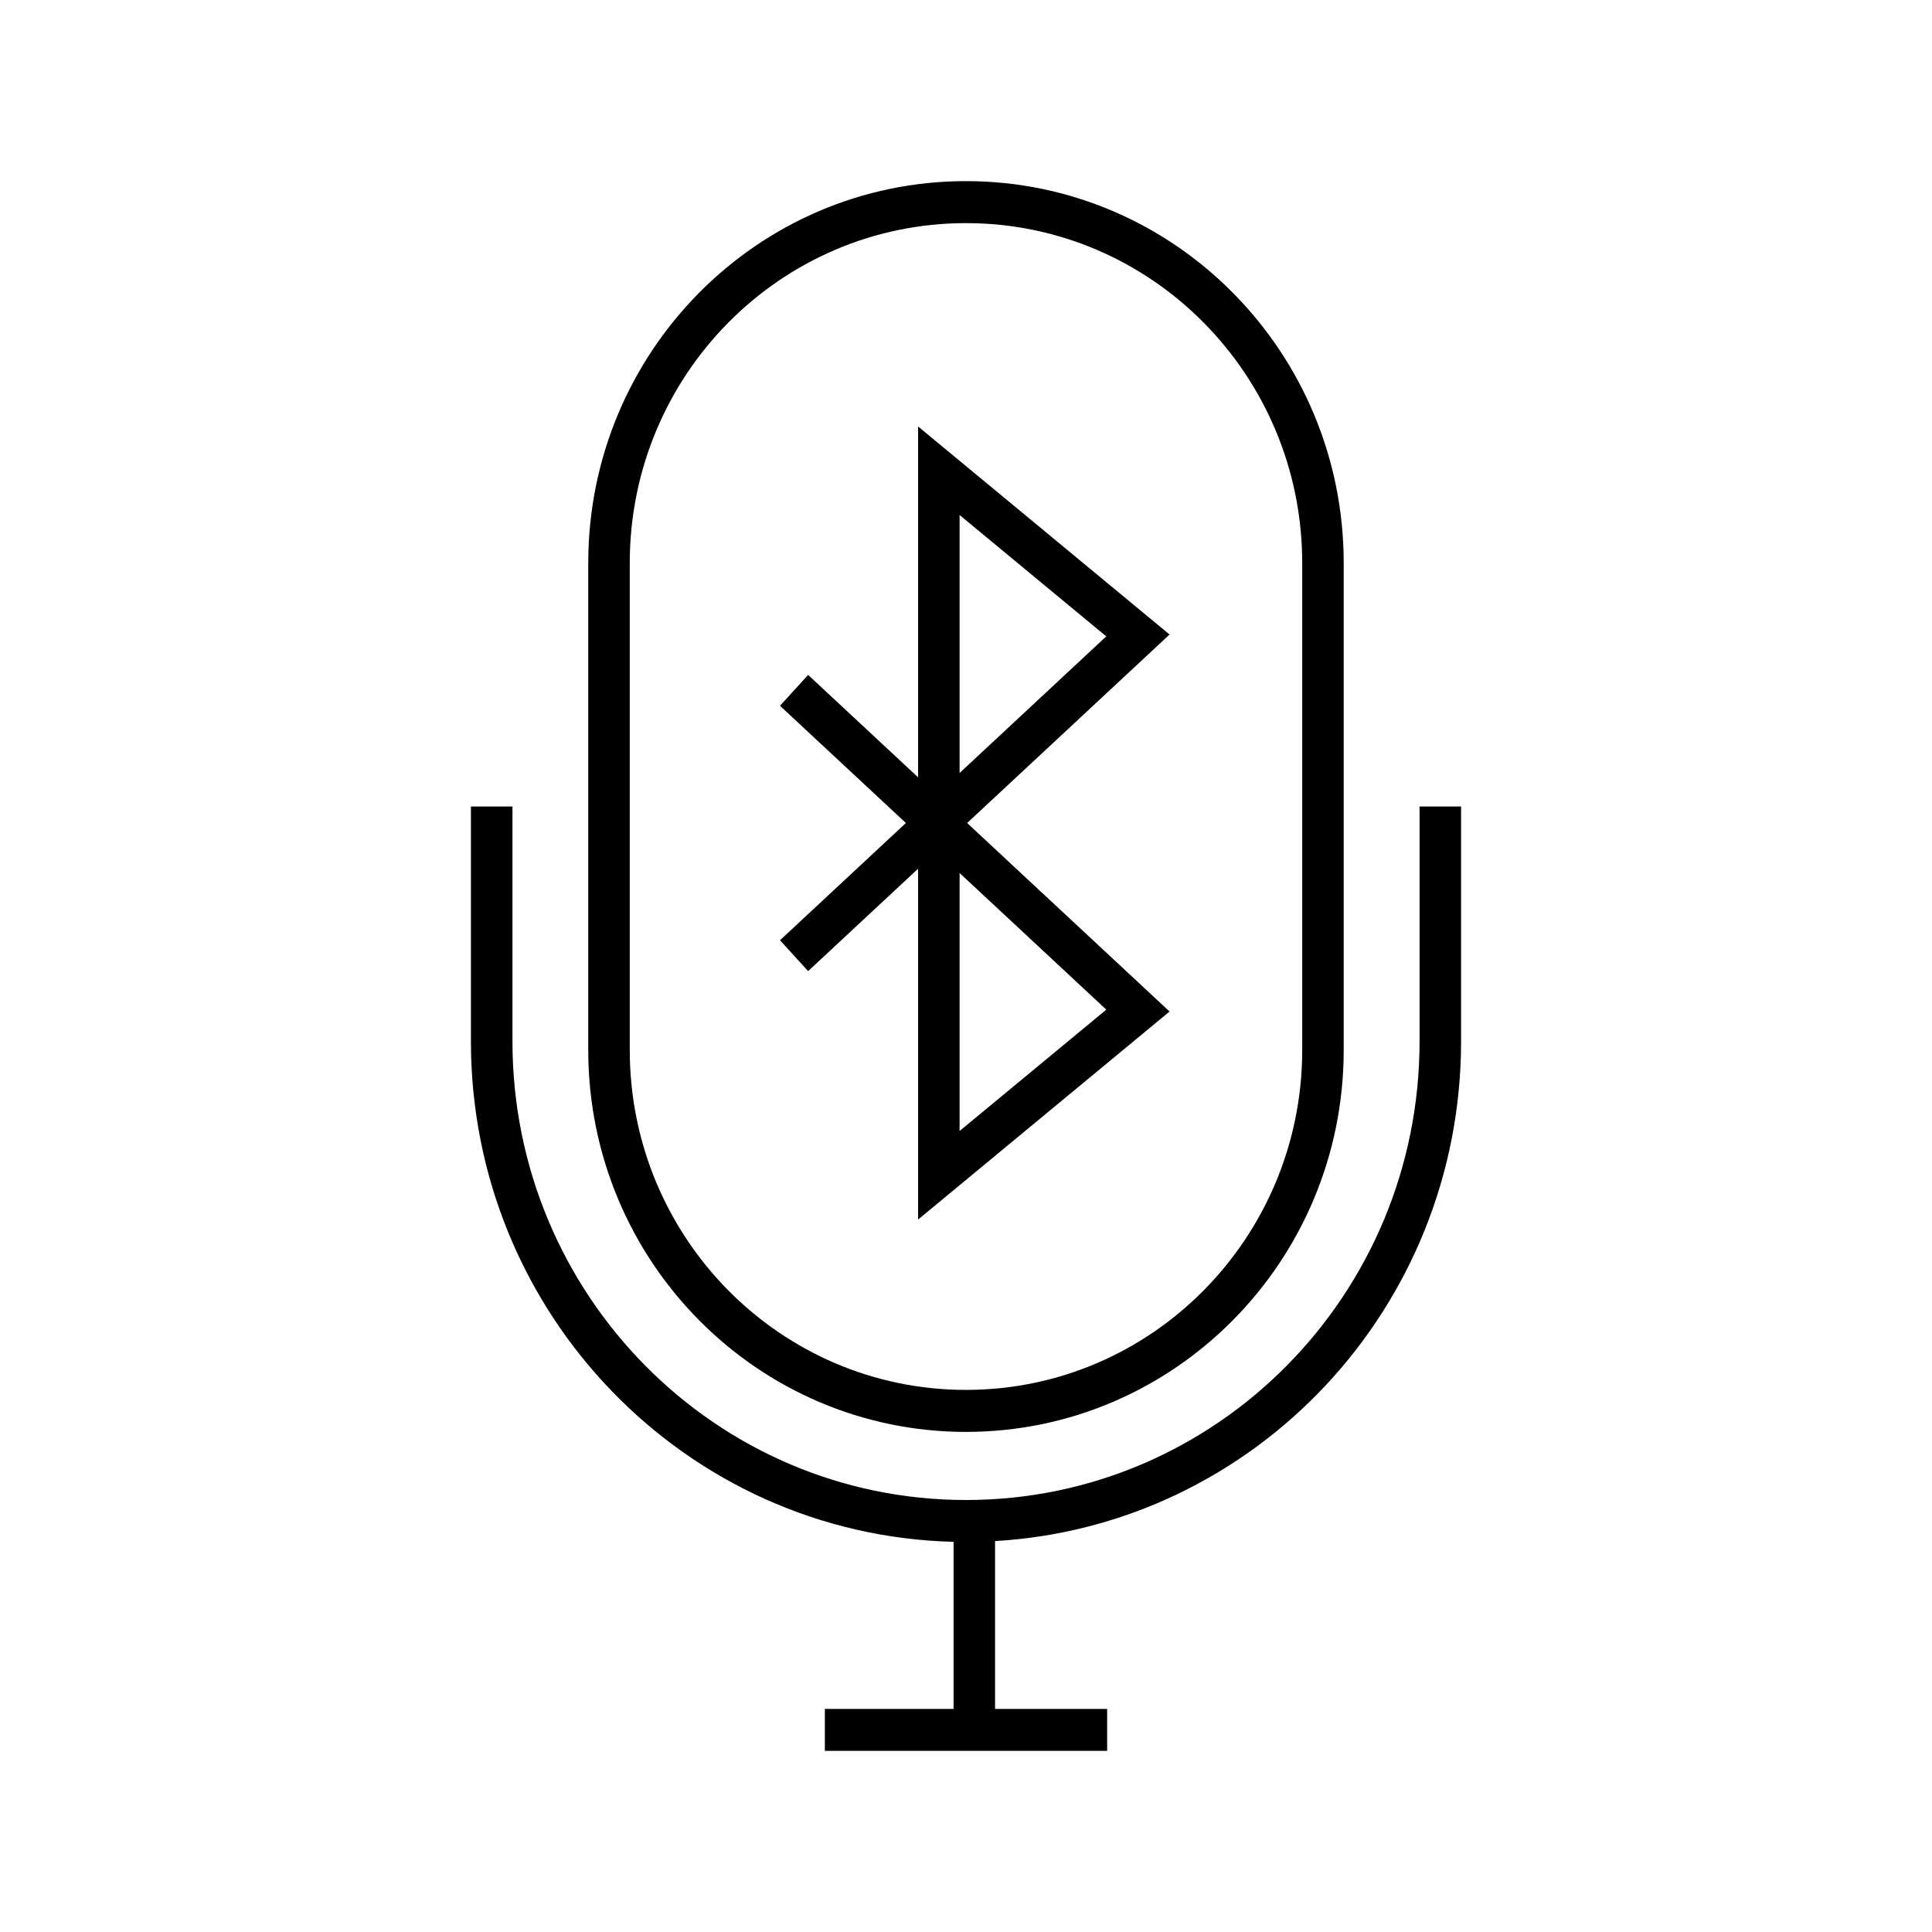
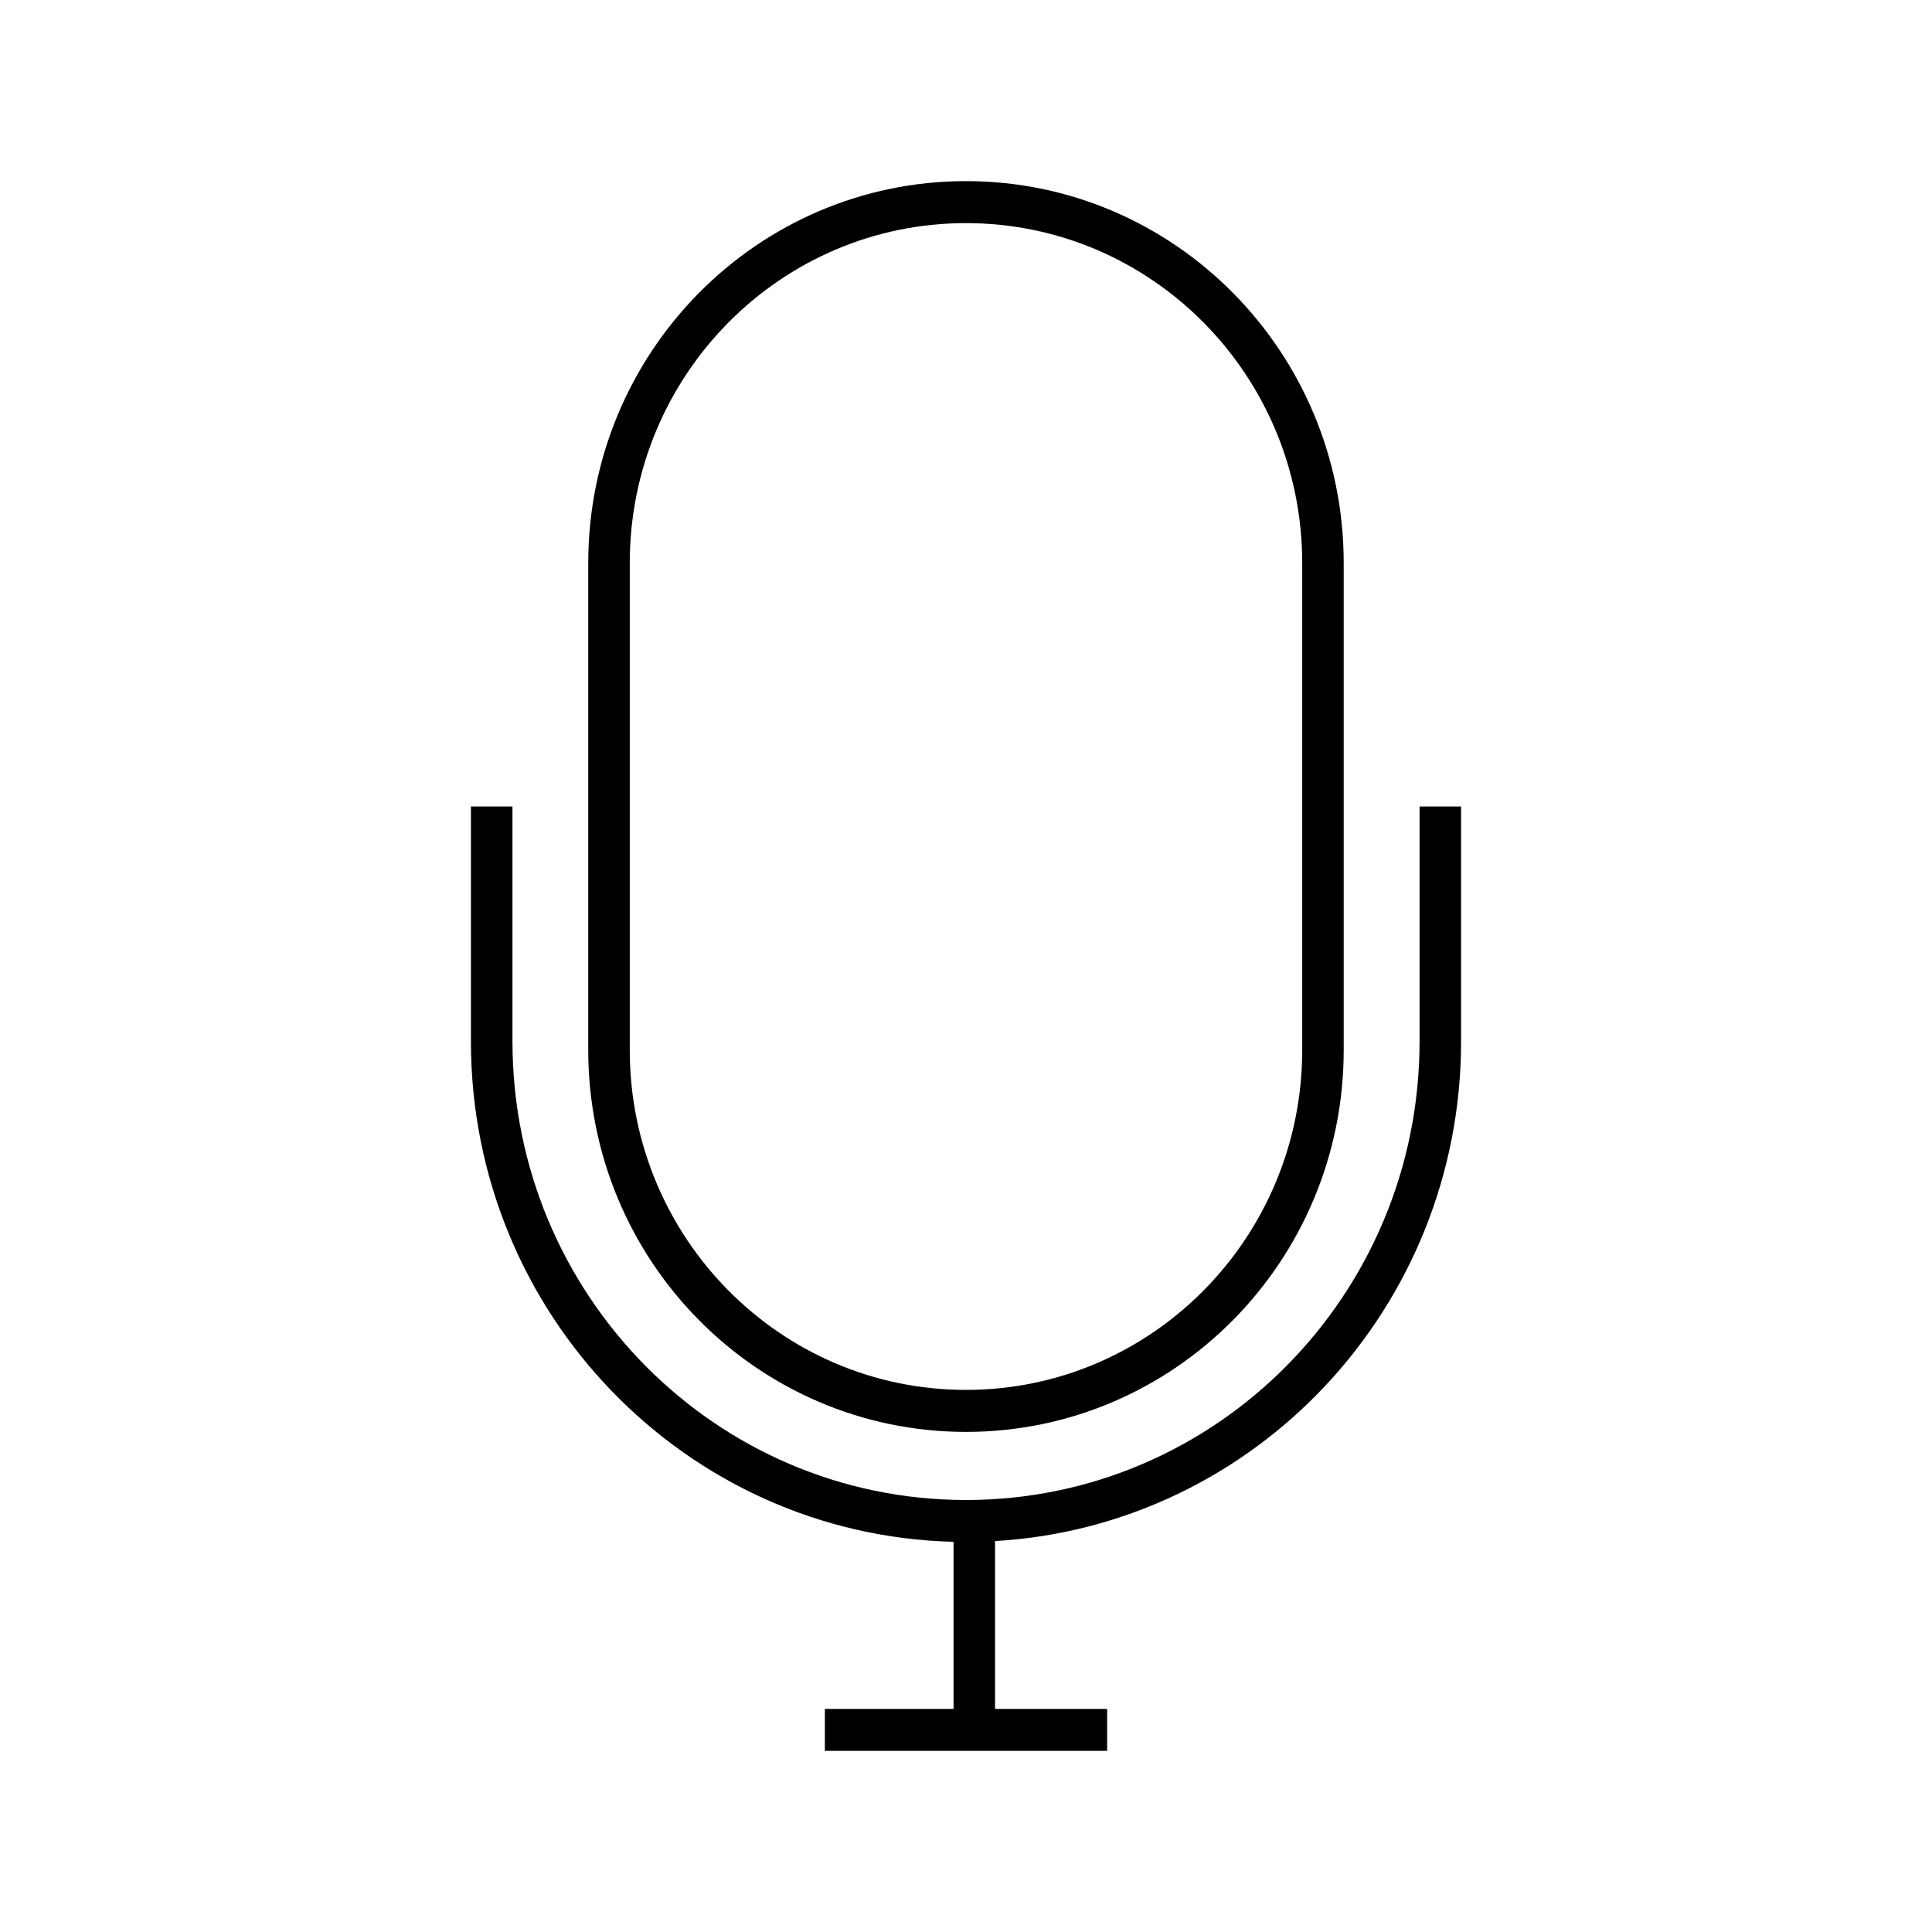
<svg xmlns="http://www.w3.org/2000/svg" fill="none" viewBox="0 0 80 80" height="80" width="80">
  <rect fill="white" height="80" width="80" />
  <path fill="black" d="M21.22 33.396V43.122C21.22 53.61 29.628 62.112 40 62.112C50.373 62.112 58.781 53.61 58.781 43.122V33.396H60.5V43.122C60.5 54.161 51.965 63.183 41.203 63.813V70.762H45.844V72.5H34.156V70.762H39.485V63.843C28.401 63.567 19.5 54.395 19.5 43.122V33.396H21.22Z" />
-   <path fill="black" d="M48.429 26.274L40.047 34.079L48.429 41.885L38.016 50.499V35.972L33.463 40.212L32.298 38.934L37.511 34.079L32.298 29.225L33.463 27.947L38.016 32.187V17.659L48.429 26.274ZM39.735 46.832L45.809 41.807L39.735 36.15V46.832ZM39.735 32.008L45.808 26.351L39.735 21.326V32.008Z" clip-rule="evenodd" fill-rule="evenodd" />
  <path fill="black" d="M39.999 7.5C48.637 7.5 55.64 14.581 55.64 23.316V43.476C55.64 52.211 48.637 59.292 39.999 59.292C31.36 59.291 24.358 52.211 24.358 43.476V23.316C24.358 14.581 31.361 7.5 39.999 7.5ZM39.999 9.239C32.31 9.239 26.077 15.541 26.077 23.316V43.476C26.077 51.251 32.31 57.553 39.999 57.553C47.688 57.553 53.922 51.251 53.922 43.476V23.316C53.921 15.541 47.688 9.239 39.999 9.239Z" clip-rule="evenodd" fill-rule="evenodd" />
</svg>